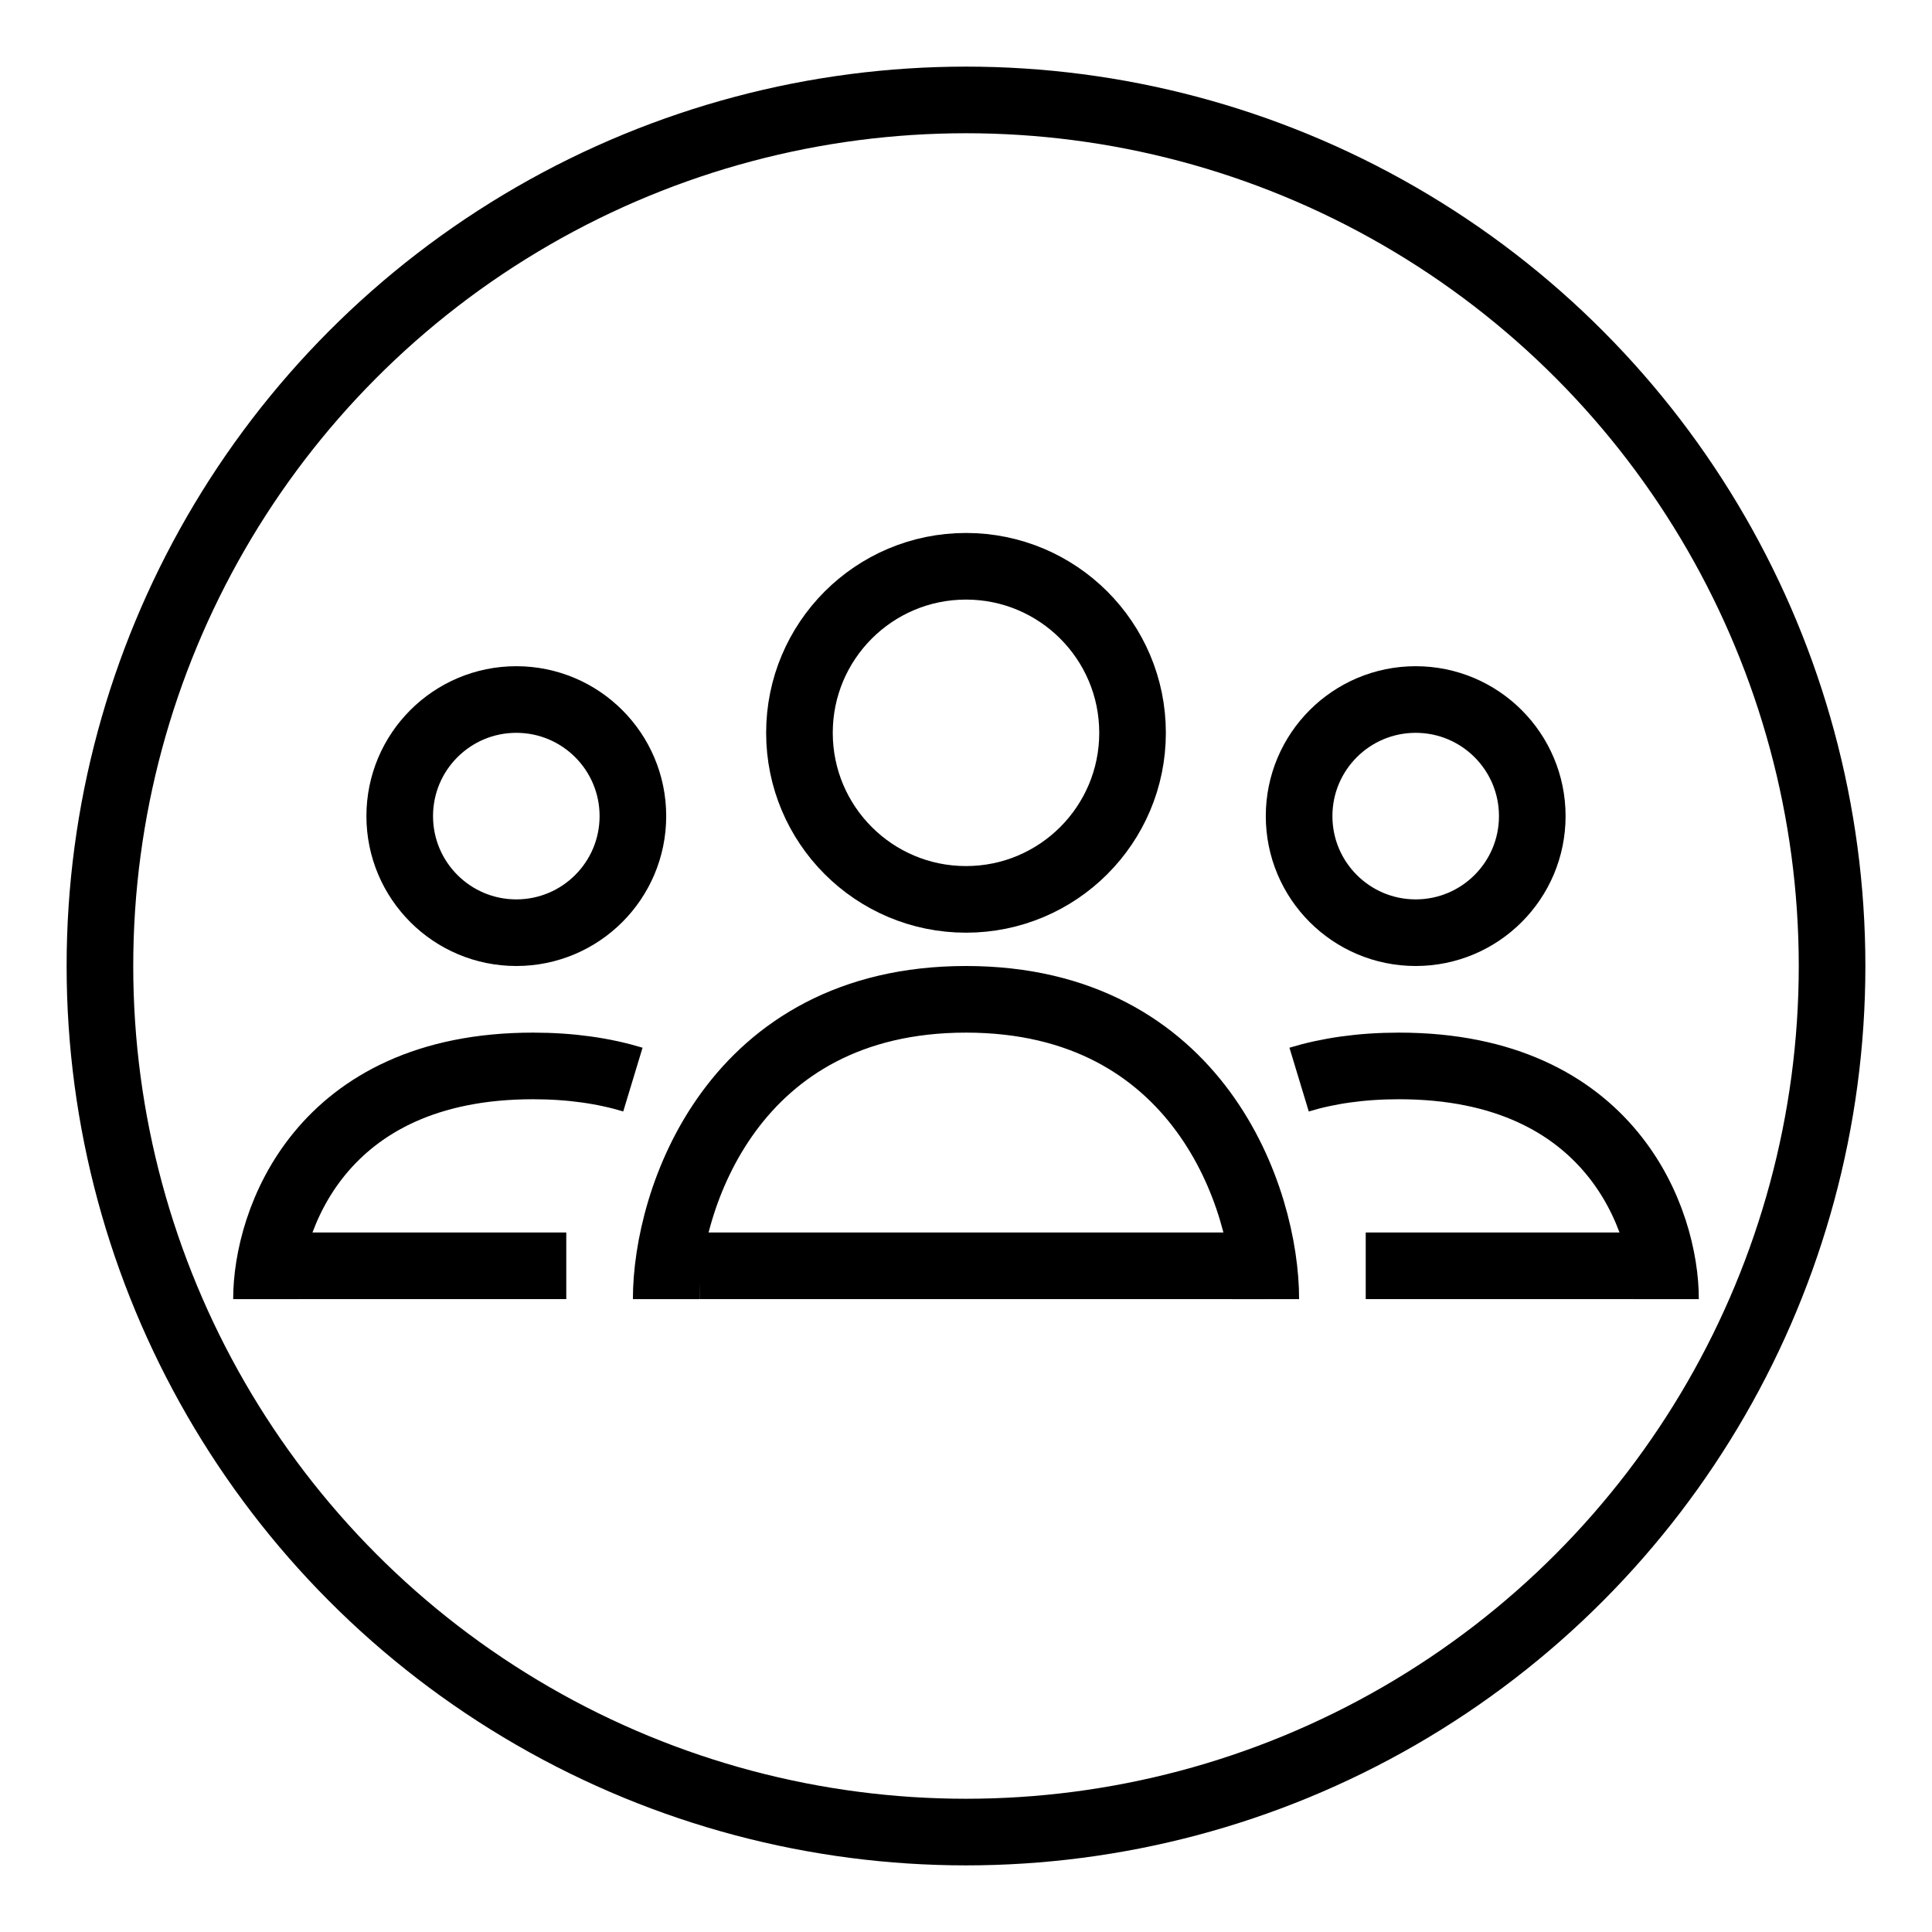
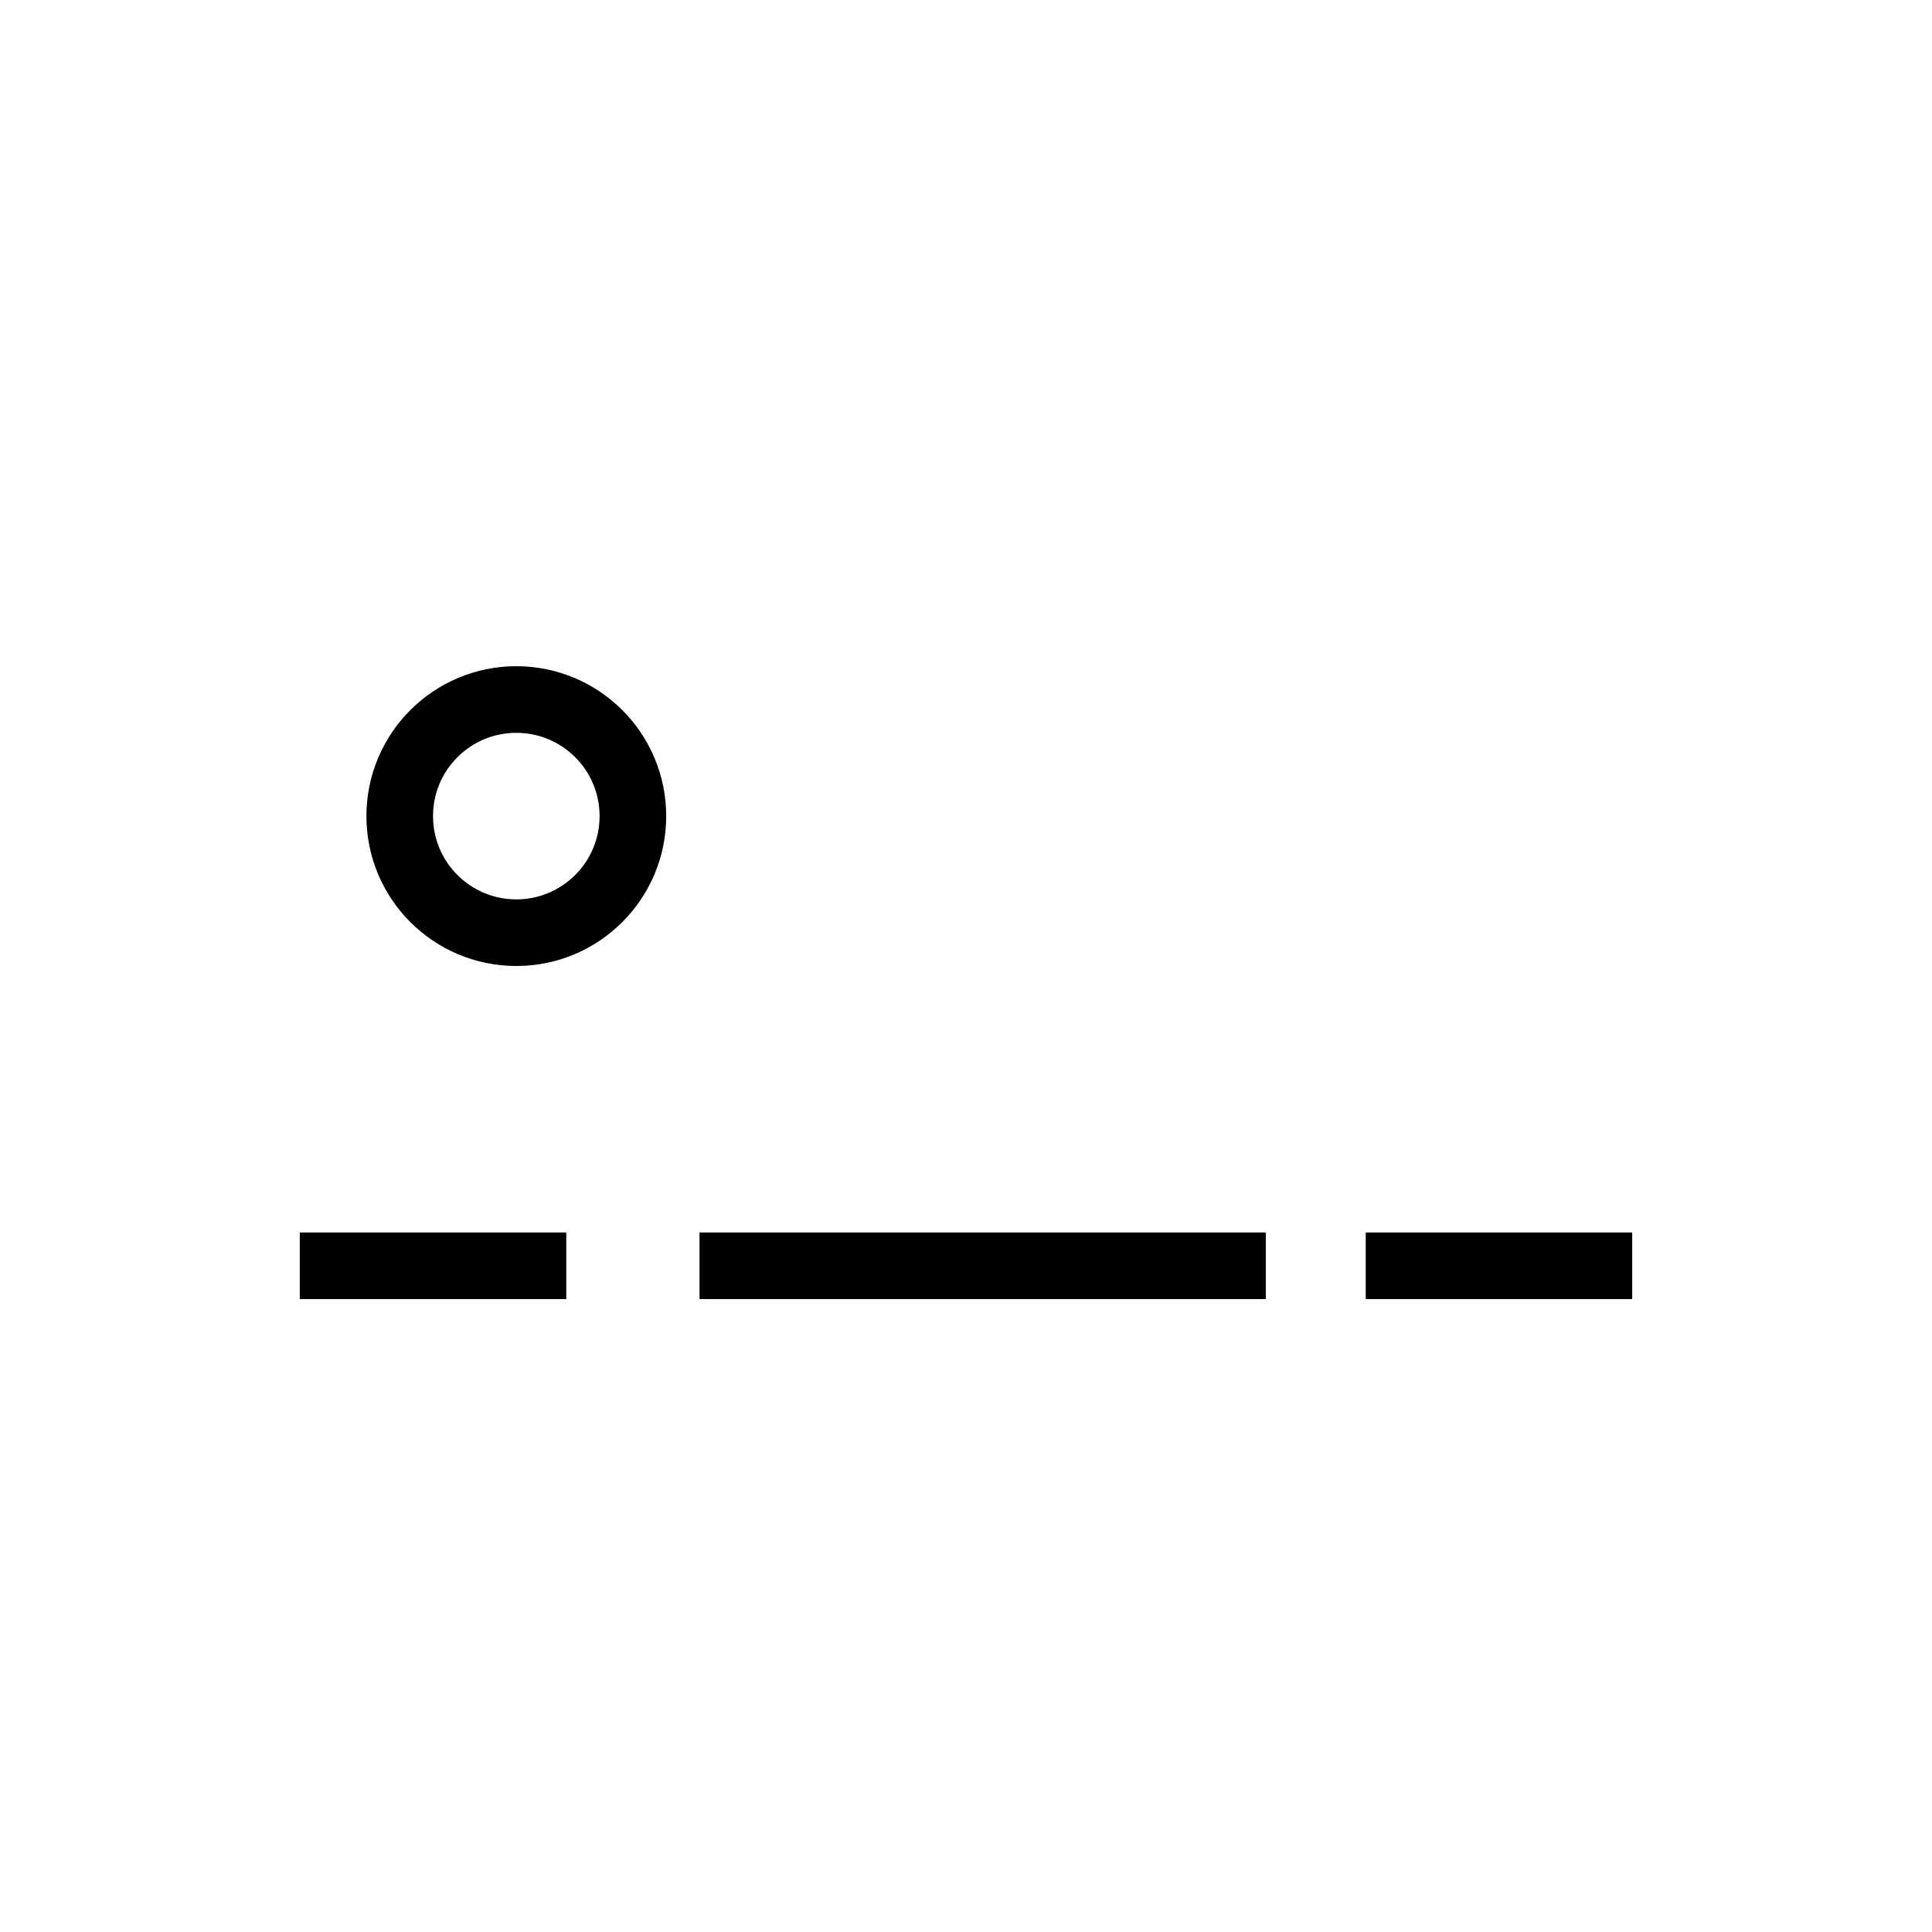
<svg xmlns="http://www.w3.org/2000/svg" width="58" height="58" fill="none">
-   <circle cx="29" cy="29" r="26" stroke="#000" stroke-width="2" />
-   <circle cx="29" cy="22" r="5" stroke="#000" stroke-width="2" />
-   <path d="M20 39c0-3 2-9 9-9s9 6 9 9M50 39c0-2.333-1.6-7-8-7-1.148 0-2.142.15-3 .41M8 39c0-2.333 1.6-7 8-7 1.148 0 2.142.15 3 .41" stroke="#000" stroke-width="2" />
-   <circle cx="42.5" cy="24.5" r="3.5" stroke="#000" stroke-width="2" />
  <circle cx="15.5" cy="24.5" r="3.5" stroke="#000" stroke-width="2" />
  <path stroke="#000" stroke-width="2" d="M9 38h8M41 38h8M21 38h17" />
</svg>